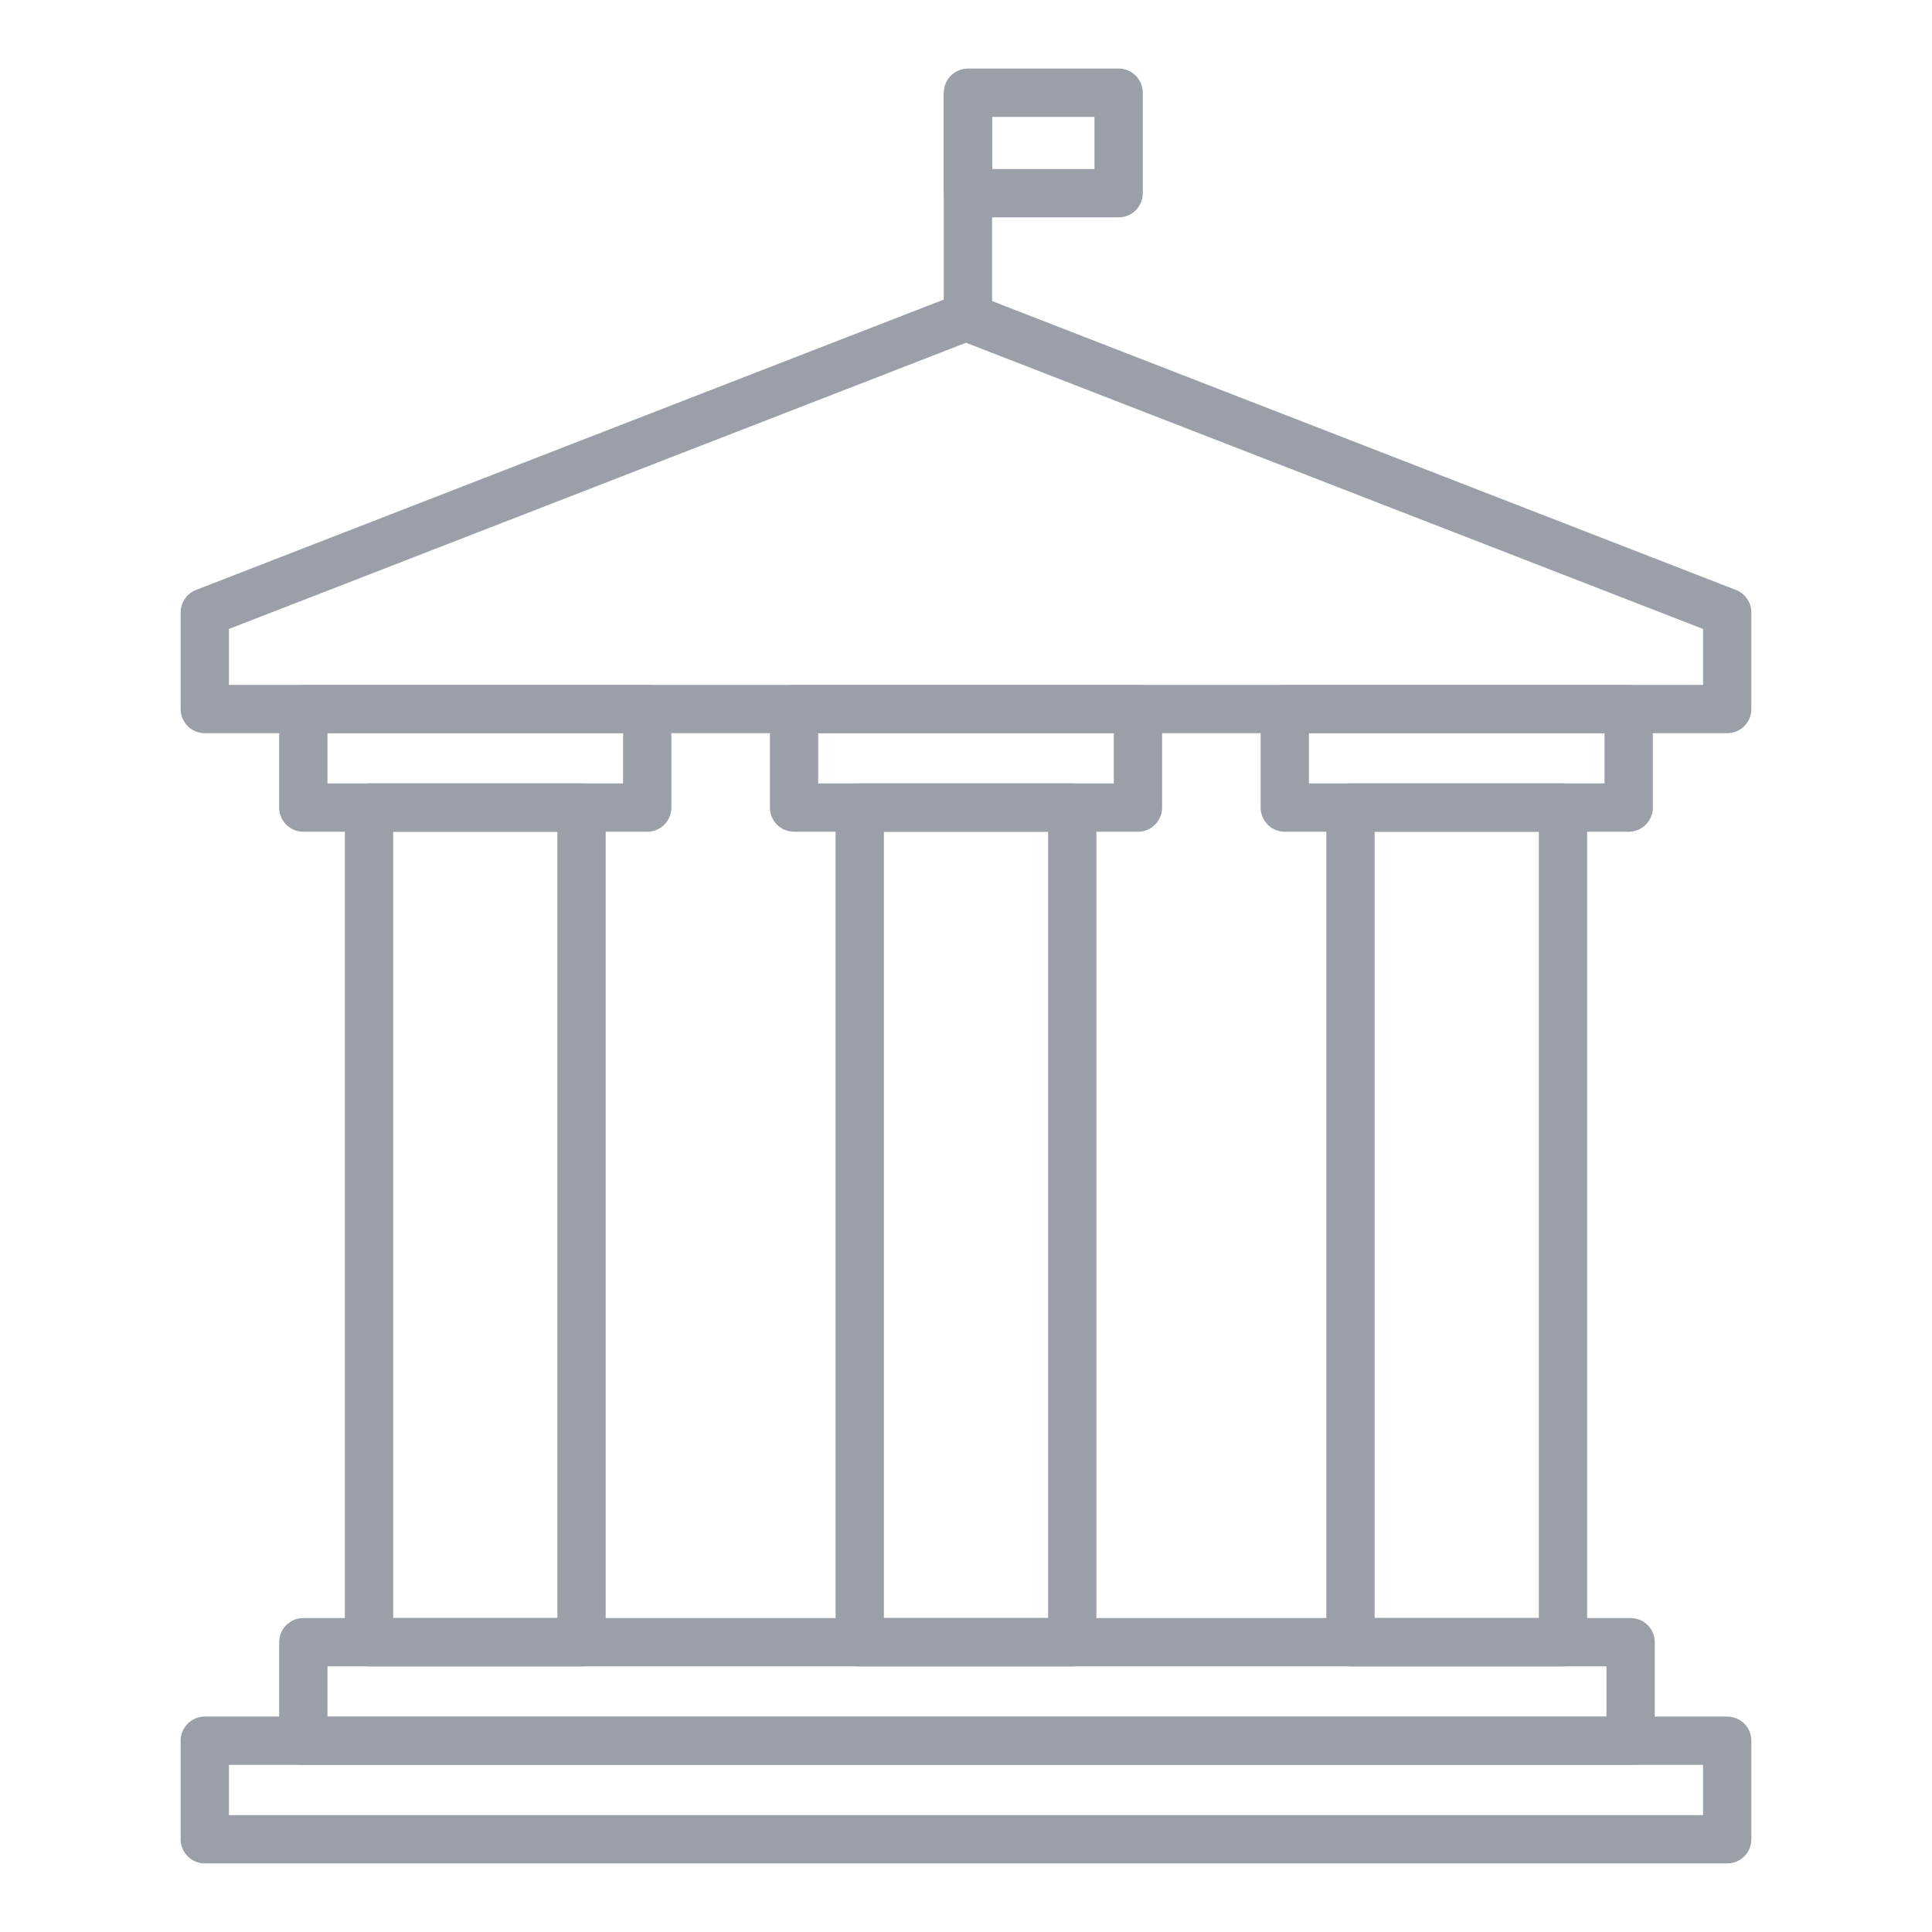
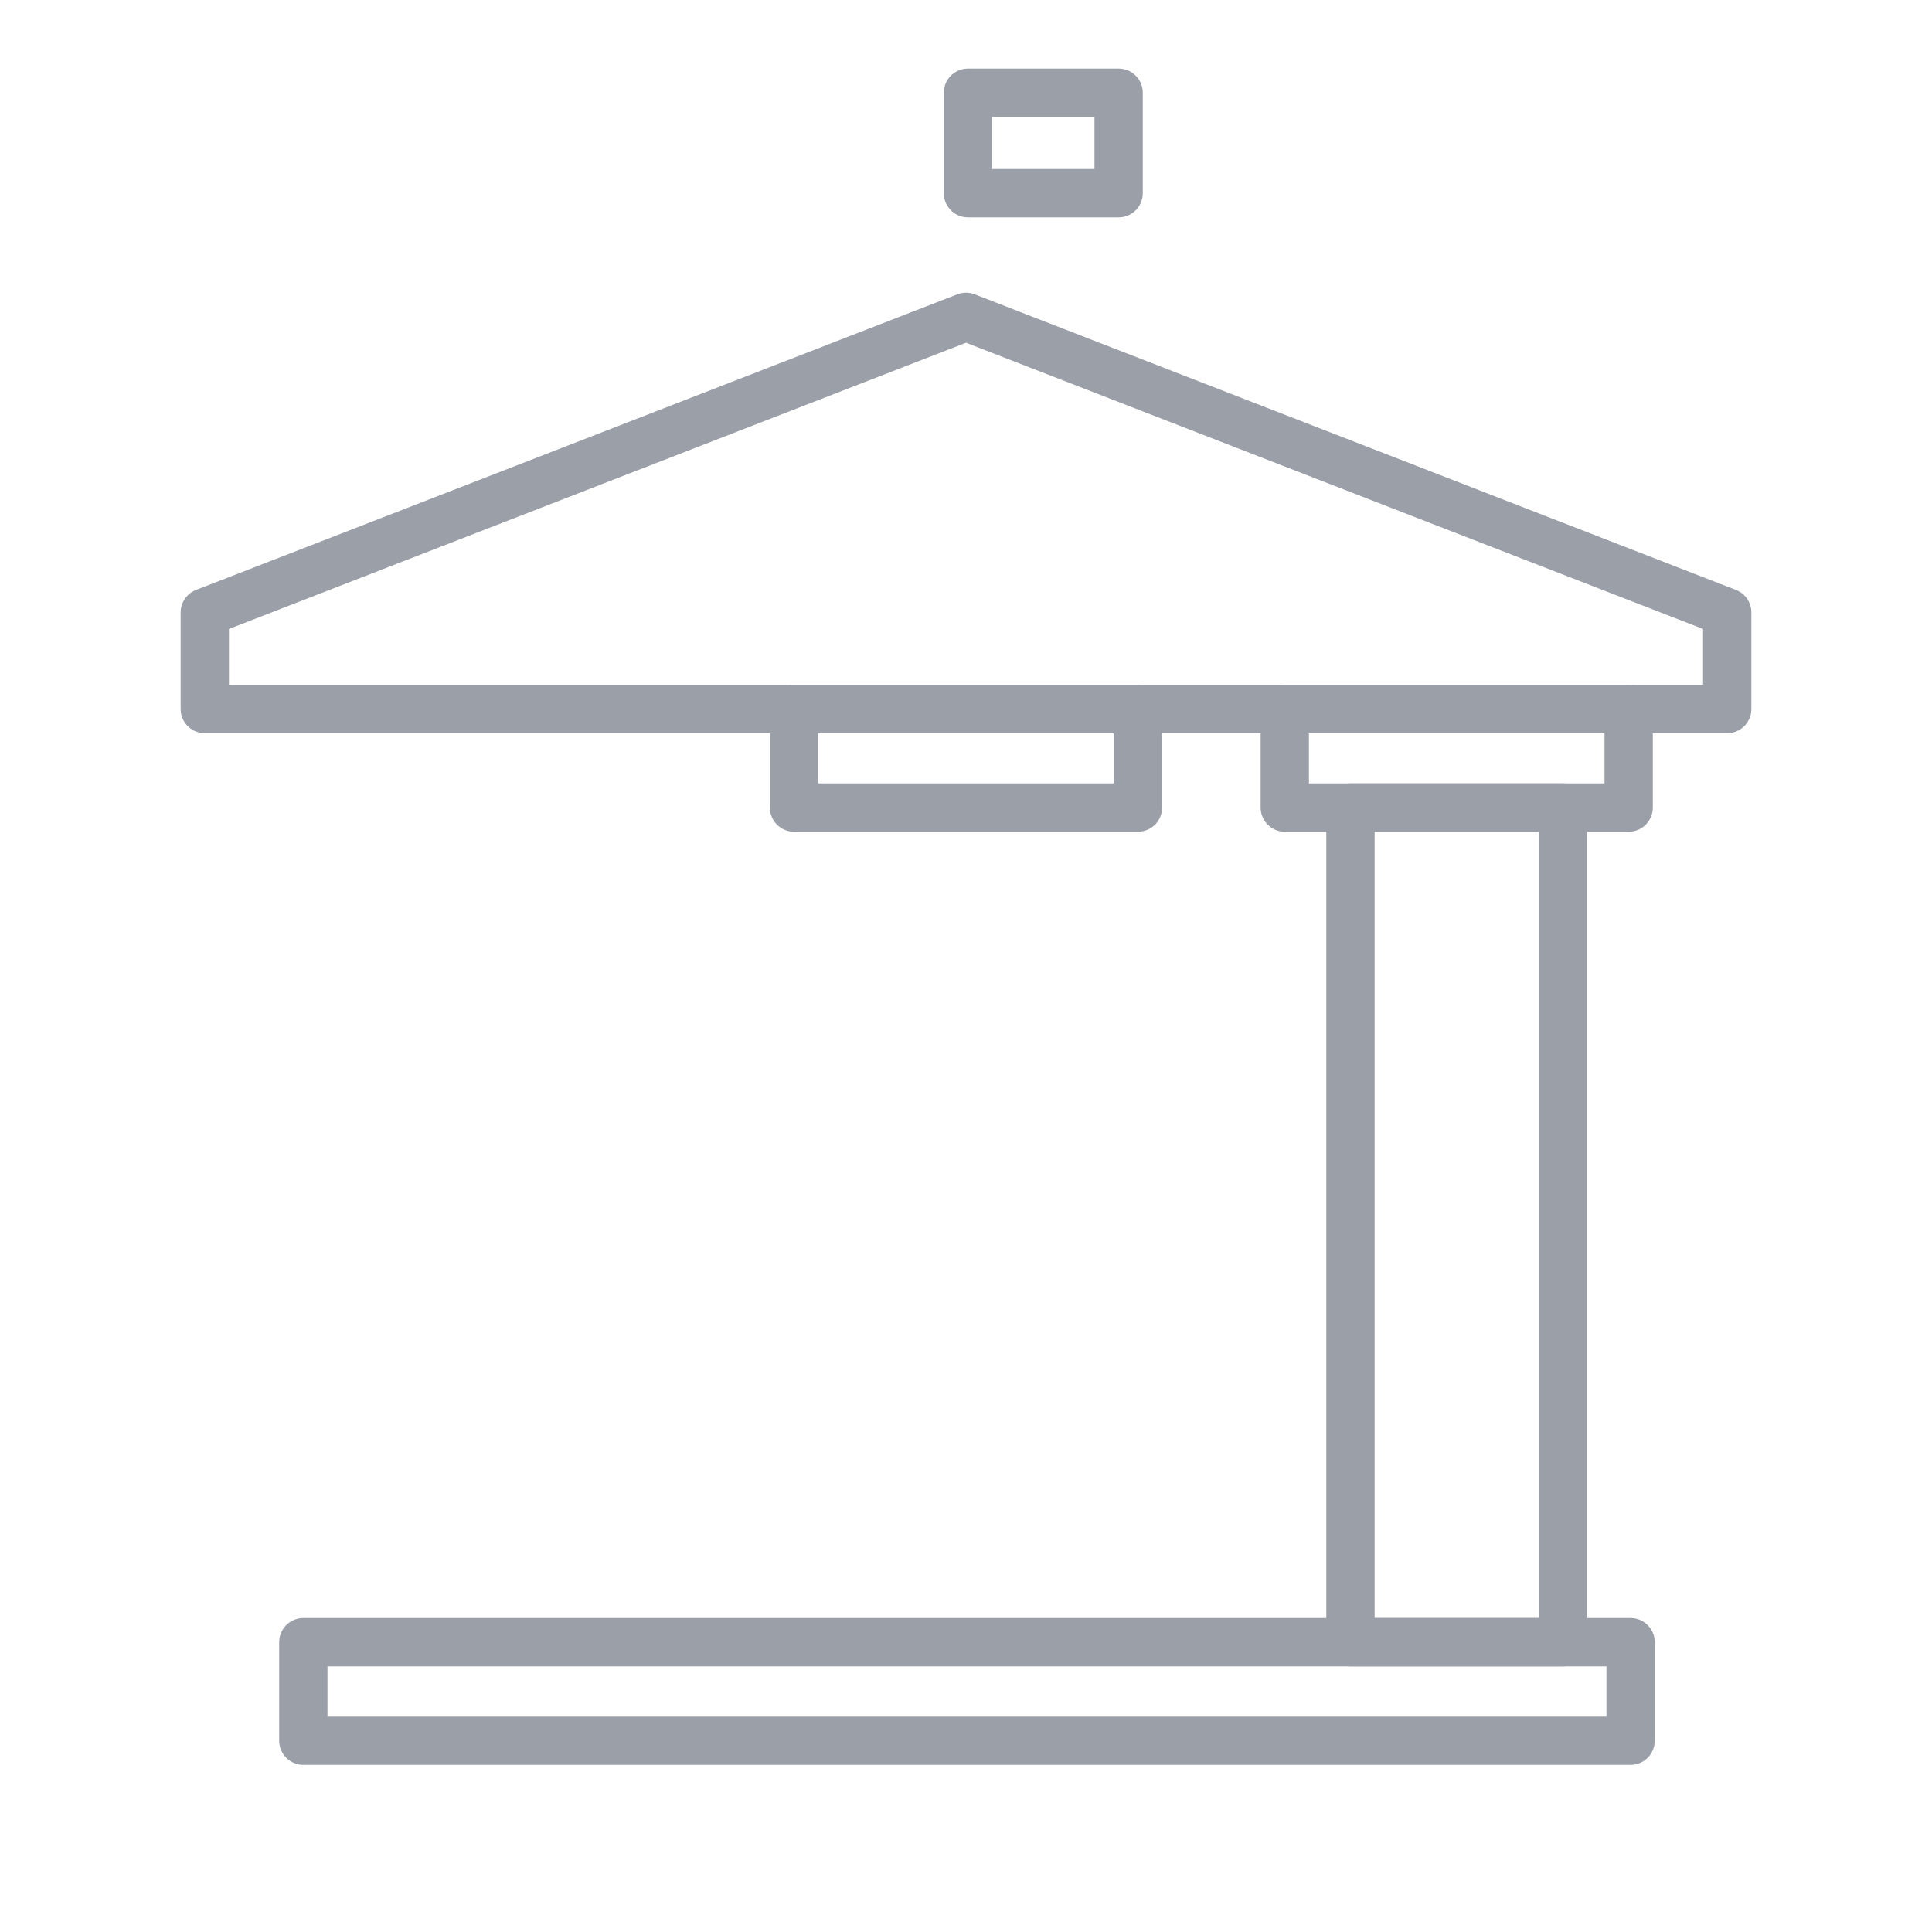
<svg xmlns="http://www.w3.org/2000/svg" version="1.1" id="Layer_1" x="0px" y="0px" viewBox="0 0 100 100" style="enable-background:new 0 0 100 100;" xml:space="preserve">
  <style type="text/css">
	.st0{display:none;}
	.st1{fill:none;stroke:#9B9FA8;stroke-width:2.5;stroke-linejoin:round;}
</style>
  <g id="Grid_Overlay" class="st0">
</g>
  <g id="Grid_Guides">
</g>
  <g>
    <g id="Bg">
	</g>
    <g id="Content_1_">
	</g>
    <g id="Footer">
	</g>
    <g id="Industries">
      <g>
        <g>
          <polygon class="st1" points="50,16.4 10.6,31.7 10.6,36.7 89.4,36.7 89.4,31.7     " />
          <rect x="41.1" y="36.7" class="st1" width="17.8" height="5.1" />
          <rect x="66.5" y="36.7" class="st1" width="17.8" height="5.1" />
-           <rect x="15.7" y="36.7" class="st1" width="17.8" height="5.1" />
          <rect x="15.7" y="85" class="st1" width="68.7" height="5.1" />
-           <rect x="10.6" y="90.1" class="st1" width="78.8" height="5.1" />
-           <rect x="19.1" y="41.8" class="st1" width="11" height="43.2" />
-           <rect x="44.5" y="41.8" class="st1" width="11" height="43.2" />
          <rect x="69.9" y="41.8" class="st1" width="11" height="43.2" />
        </g>
        <g>
-           <line class="st1" x1="50.1" y1="16.5" x2="50.1" y2="4.8" />
          <rect x="50.1" y="4.8" class="st1" width="7.8" height="5.2" />
        </g>
      </g>
    </g>
    <g id="Use_Cases" class="st0">
	</g>
    <g id="Industries_copy" class="st0">
	</g>
    <g id="Use_Cases_copy" class="st0">
	</g>
    <g id="light_bg">
	</g>
    <g id="dark_bg">
	</g>
  </g>
</svg>